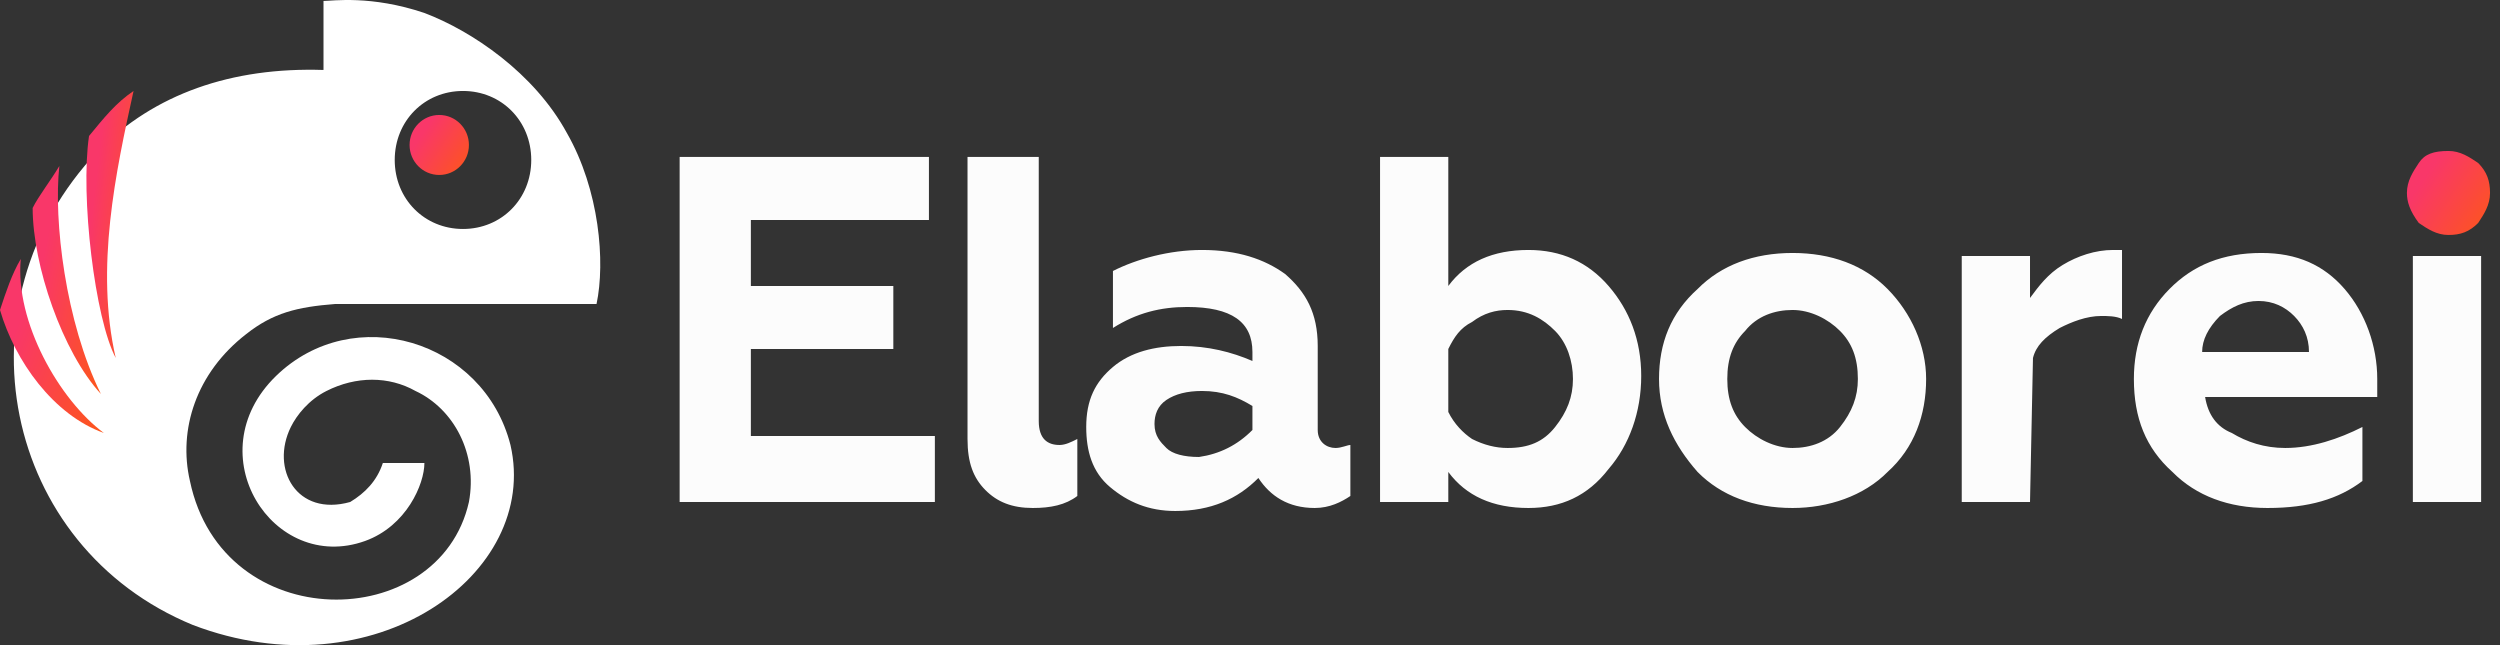
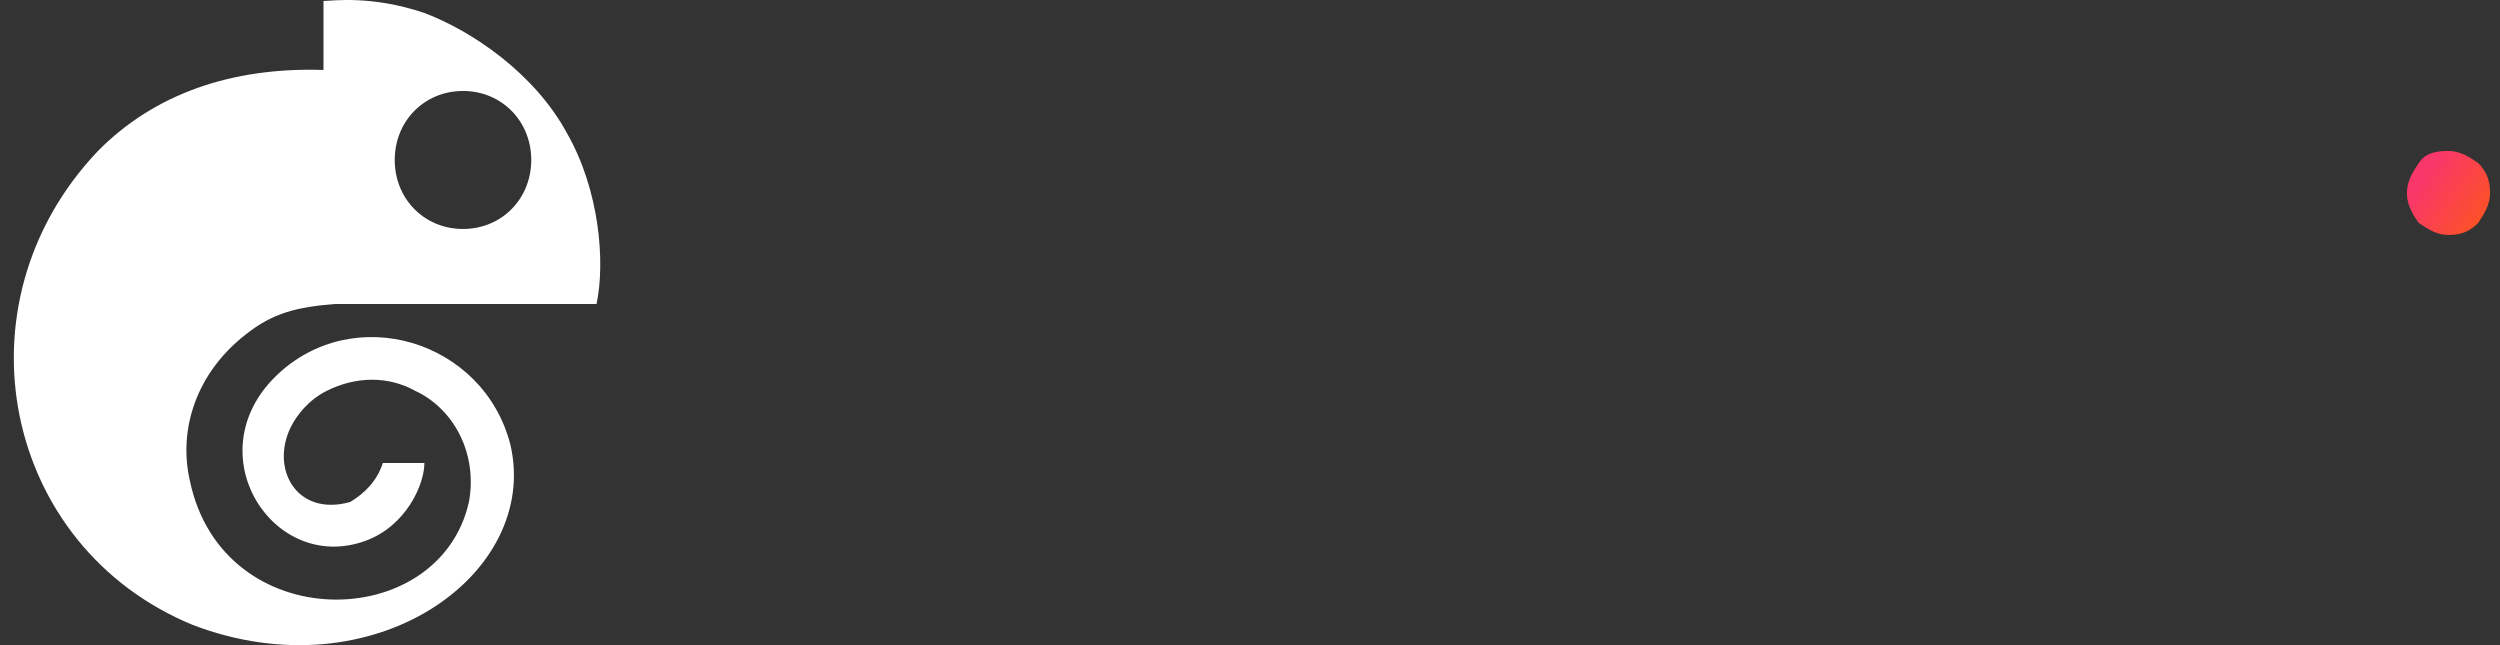
<svg xmlns="http://www.w3.org/2000/svg" width="248" height="64" viewBox="0 0 248 64" fill="none">
  <rect x="0" y="0" width="248" height="64" fill="#333333" stroke="none" />
  <path d="M238.767 19.143C238.767 17.952 239.356 17.059 239.944 16.166C240.533 15.274 241.417 14.976 242.889 14.976C244.066 14.976 244.949 15.571 245.833 16.166C246.716 17.059 247.01 17.952 247.01 19.143C247.01 20.333 246.422 21.226 245.833 22.119C244.949 23.012 244.066 23.309 242.889 23.309C241.711 23.309 240.828 22.714 239.944 22.119C239.061 20.928 238.767 20.036 238.767 19.143Z" fill="url(#paint0_linear_1_33)" />
-   <path d="M92.739 49.797H67.42V15.571H92.15V21.821H74.486V28.369H88.618V34.619H74.486V43.25H92.739C92.739 43.547 92.739 49.797 92.739 49.797ZM102.455 50.393C100.394 50.393 98.922 49.797 97.744 48.607C96.567 47.416 95.978 45.928 95.978 43.547V15.571H103.044V41.762C103.044 43.547 103.927 44.143 105.104 44.143C105.693 44.143 106.282 43.845 106.871 43.547V49.202C105.693 50.095 104.221 50.393 102.455 50.393ZM151.621 50.393C148.088 50.393 145.439 49.202 143.672 46.821V49.797H136.901V15.571H143.672V28.369C145.439 25.988 148.088 24.797 151.621 24.797C154.86 24.797 157.509 25.988 159.57 28.369C161.631 30.75 162.809 33.726 162.809 37.297C162.809 40.869 161.631 44.143 159.57 46.524C157.509 49.202 154.86 50.393 151.621 50.393ZM246.127 49.797H239.356V25.393H246.127V49.797ZM218.452 34.916H229.051C229.051 33.428 228.462 32.238 227.579 31.345C226.696 30.452 225.518 29.857 224.046 29.857C222.574 29.857 221.397 30.452 220.219 31.345C219.041 32.535 218.452 33.726 218.452 34.916ZM224.929 50.393C221.102 50.393 217.864 49.202 215.508 46.821C212.859 44.44 211.681 41.464 211.681 37.595C211.681 34.024 212.859 31.047 215.214 28.666C217.569 26.285 220.513 25.095 224.341 25.095C227.874 25.095 230.523 26.285 232.584 28.666C234.645 31.047 235.823 34.321 235.823 37.595V39.381H218.747C219.041 41.166 219.924 42.357 221.397 42.952C222.869 43.845 224.635 44.44 226.696 44.44C229.346 44.44 231.995 43.547 234.351 42.357V47.714C231.995 49.5 229.051 50.393 224.929 50.393ZM201.377 49.797H194.605V25.393H201.377V29.559C202.26 28.369 203.143 27.178 204.615 26.285C206.087 25.393 207.854 24.797 209.62 24.797C210.209 24.797 210.209 24.797 210.503 24.797V31.643C209.915 31.345 209.031 31.345 208.442 31.345C206.97 31.345 205.498 31.94 204.321 32.535C202.849 33.428 201.965 34.321 201.671 35.512L201.377 49.797ZM164.575 37.595C164.575 34.024 165.753 31.047 168.403 28.666C170.758 26.285 173.996 25.095 177.824 25.095C181.651 25.095 184.89 26.285 187.245 28.666C189.6 31.047 191.072 34.321 191.072 37.595C191.072 41.166 189.895 44.44 187.245 46.821C184.89 49.202 181.357 50.393 177.824 50.393C173.996 50.393 170.758 49.202 168.403 46.821C166.047 44.143 164.575 41.166 164.575 37.595ZM171.347 37.595C171.347 39.678 171.936 41.166 173.113 42.357C174.291 43.547 176.057 44.44 177.824 44.44C179.59 44.44 181.357 43.845 182.534 42.357C183.712 40.869 184.301 39.381 184.301 37.595C184.301 35.512 183.712 34.024 182.534 32.833C181.357 31.643 179.59 30.75 177.824 30.75C176.057 30.75 174.291 31.345 173.113 32.833C171.936 34.024 171.347 35.512 171.347 37.595ZM149.56 44.44C151.621 44.44 153.093 43.845 154.271 42.357C155.449 40.869 156.037 39.381 156.037 37.595C156.037 35.809 155.449 34.024 154.271 32.833C153.093 31.643 151.621 30.75 149.56 30.75C148.383 30.75 147.205 31.047 146.027 31.94C144.85 32.535 144.261 33.428 143.672 34.619V40.869C144.261 42.059 145.144 42.952 146.027 43.547C147.205 44.143 148.383 44.44 149.56 44.44ZM124.241 42.655V40.274C122.769 39.381 121.297 38.785 119.236 38.785C117.764 38.785 116.586 39.083 115.703 39.678C114.82 40.274 114.526 41.166 114.526 42.059C114.526 43.25 115.114 43.845 115.703 44.44C116.292 45.035 117.47 45.333 118.942 45.333C121.003 45.035 122.769 44.143 124.241 42.655ZM132.485 44.44C133.073 44.44 133.662 44.143 133.957 44.143V49.202C133.073 49.797 131.896 50.393 130.424 50.393C127.774 50.393 126.008 49.202 124.83 47.416C122.769 49.5 120.119 50.69 116.586 50.69C113.937 50.69 111.876 49.797 110.109 48.309C108.343 46.821 107.754 44.738 107.754 42.357C107.754 39.678 108.637 37.893 110.404 36.405C112.17 34.916 114.526 34.321 117.175 34.321C119.825 34.321 122.18 34.916 124.241 35.809V34.916C124.241 31.94 122.18 30.452 117.764 30.452C115.114 30.452 112.759 31.047 110.404 32.535V26.881C112.759 25.69 115.998 24.797 119.236 24.797C122.769 24.797 125.419 25.69 127.48 27.178C129.541 28.964 130.718 31.047 130.718 34.321V42.655C130.718 43.845 131.601 44.44 132.485 44.44Z" fill="#FCFCFC" />
  <path fill-rule="evenodd" clip-rule="evenodd" d="M32.091 0.095V6.94C22.964 6.643 15.309 9.321 9.716 14.976C-4.71 30.155 0.295 54.262 19.137 62C37.096 68.845 53.583 56.94 50.639 44.143C47.989 33.726 35.035 29.857 27.38 37.297C19.431 45.036 27.086 56.94 36.213 53.666C40.334 52.178 42.101 48.012 42.101 45.928C40.629 45.928 39.451 45.928 37.979 45.928C37.39 47.714 36.213 48.905 34.741 49.797C29.441 51.286 26.791 46.524 28.852 42.357C29.441 41.166 30.619 39.678 32.385 38.786C35.329 37.297 38.568 37.297 41.218 38.786C45.045 40.571 47.4 45.036 46.517 49.797C43.573 62.893 22.081 63.19 18.842 47.714C17.665 42.655 19.431 37 24.436 33.131C27.086 31.047 29.441 30.452 33.269 30.155H59.177C60.06 25.988 59.471 18.845 56.233 13.19C52.994 7.238 46.811 3.071 42.101 1.286C36.801 -0.5 32.974 0.095 32.091 0.095ZM45.928 9.024C49.755 9.024 52.7 12 52.7 15.869C52.7 19.738 49.755 22.714 45.928 22.714C42.101 22.714 39.157 19.738 39.157 15.869C39.157 12 42.101 9.024 45.928 9.024Z" fill="white" />
-   <path d="M43.573 17.357C45.199 17.357 46.517 16.025 46.517 14.381C46.517 12.737 45.199 11.405 43.573 11.405C41.947 11.405 40.629 12.737 40.629 14.381C40.629 16.025 41.947 17.357 43.573 17.357Z" fill="url(#paint1_linear_1_33)" />
-   <path fill-rule="evenodd" clip-rule="evenodd" d="M10.304 42.952C5.888 39.678 1.472 31.94 2.061 25.69C1.178 27.178 0.589 28.964 0 30.75C1.472 35.809 5.299 41.167 10.304 42.952Z" fill="url(#paint2_linear_1_33)" />
-   <path fill-rule="evenodd" clip-rule="evenodd" d="M3.239 20.631C3.239 26.286 6.183 34.917 10.01 39.083C6.477 31.941 5.299 21.822 5.888 16.464C5.005 17.952 3.827 19.441 3.239 20.631Z" fill="url(#paint3_linear_1_33)" />
-   <path fill-rule="evenodd" clip-rule="evenodd" d="M8.832 13.488C7.949 19.44 9.421 31.643 11.482 35.512C9.421 26.583 11.482 17.059 13.248 9.024C11.482 10.214 10.304 11.702 8.832 13.488Z" fill="url(#paint4_linear_1_33)" />
  <defs>
    <linearGradient id="paint0_linear_1_33" x1="241.002" y1="16.878" x2="250.015" y2="23.042" gradientUnits="userSpaceOnUse">
      <stop stop-color="#F93769" />
      <stop offset="1" stop-color="#FE5F04" />
    </linearGradient>
    <linearGradient id="paint1_linear_1_33" x1="42.225" y1="12.764" x2="48.663" y2="17.166" gradientUnits="userSpaceOnUse">
      <stop stop-color="#F93769" />
      <stop offset="1" stop-color="#FE5F04" />
    </linearGradient>
    <linearGradient id="paint2_linear_1_33" x1="2.794" y1="29.631" x2="16.923" y2="35.462" gradientUnits="userSpaceOnUse">
      <stop stop-color="#F93769" />
      <stop offset="1" stop-color="#FE5F04" />
    </linearGradient>
    <linearGradient id="paint3_linear_1_33" x1="5.075" y1="21.627" x2="15.495" y2="23.784" gradientUnits="userSpaceOnUse">
      <stop stop-color="#F93769" />
      <stop offset="1" stop-color="#FE5F04" />
    </linearGradient>
    <linearGradient id="paint4_linear_1_33" x1="9.839" y1="15.07" x2="17.235" y2="15.973" gradientUnits="userSpaceOnUse">
      <stop stop-color="#F93769" />
      <stop offset="1" stop-color="#FE5F04" />
    </linearGradient>
  </defs>
</svg>